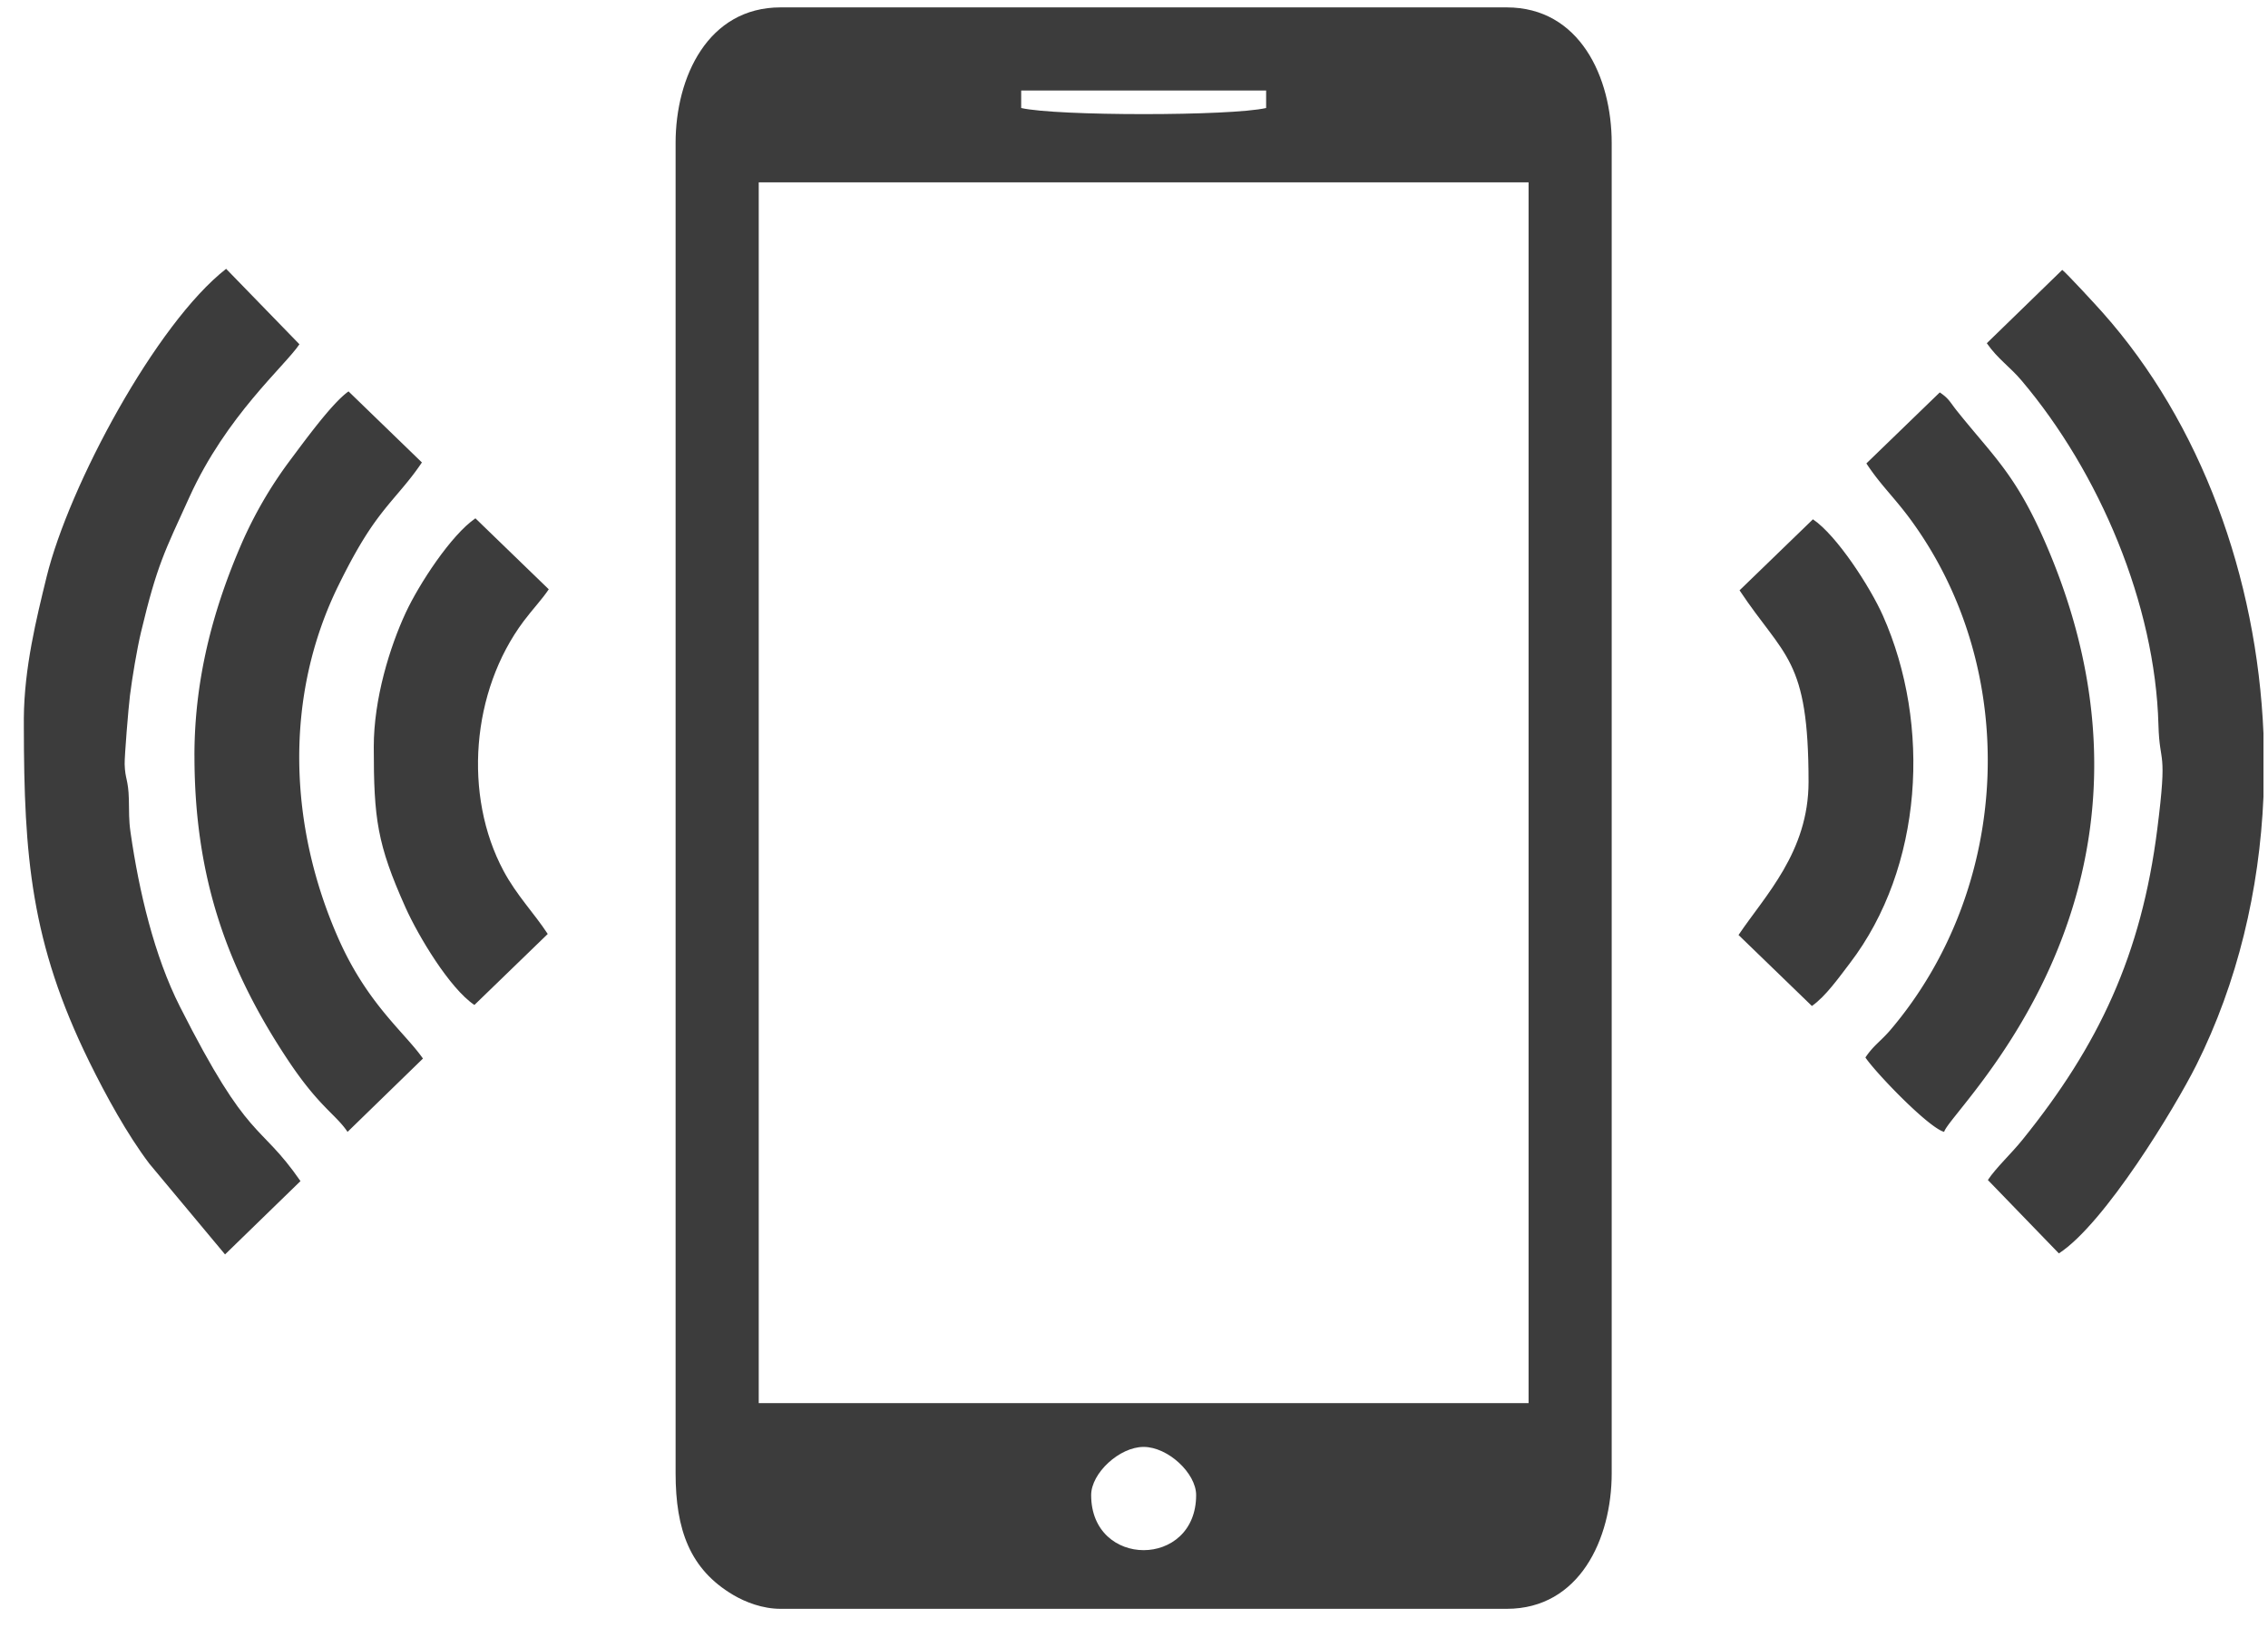
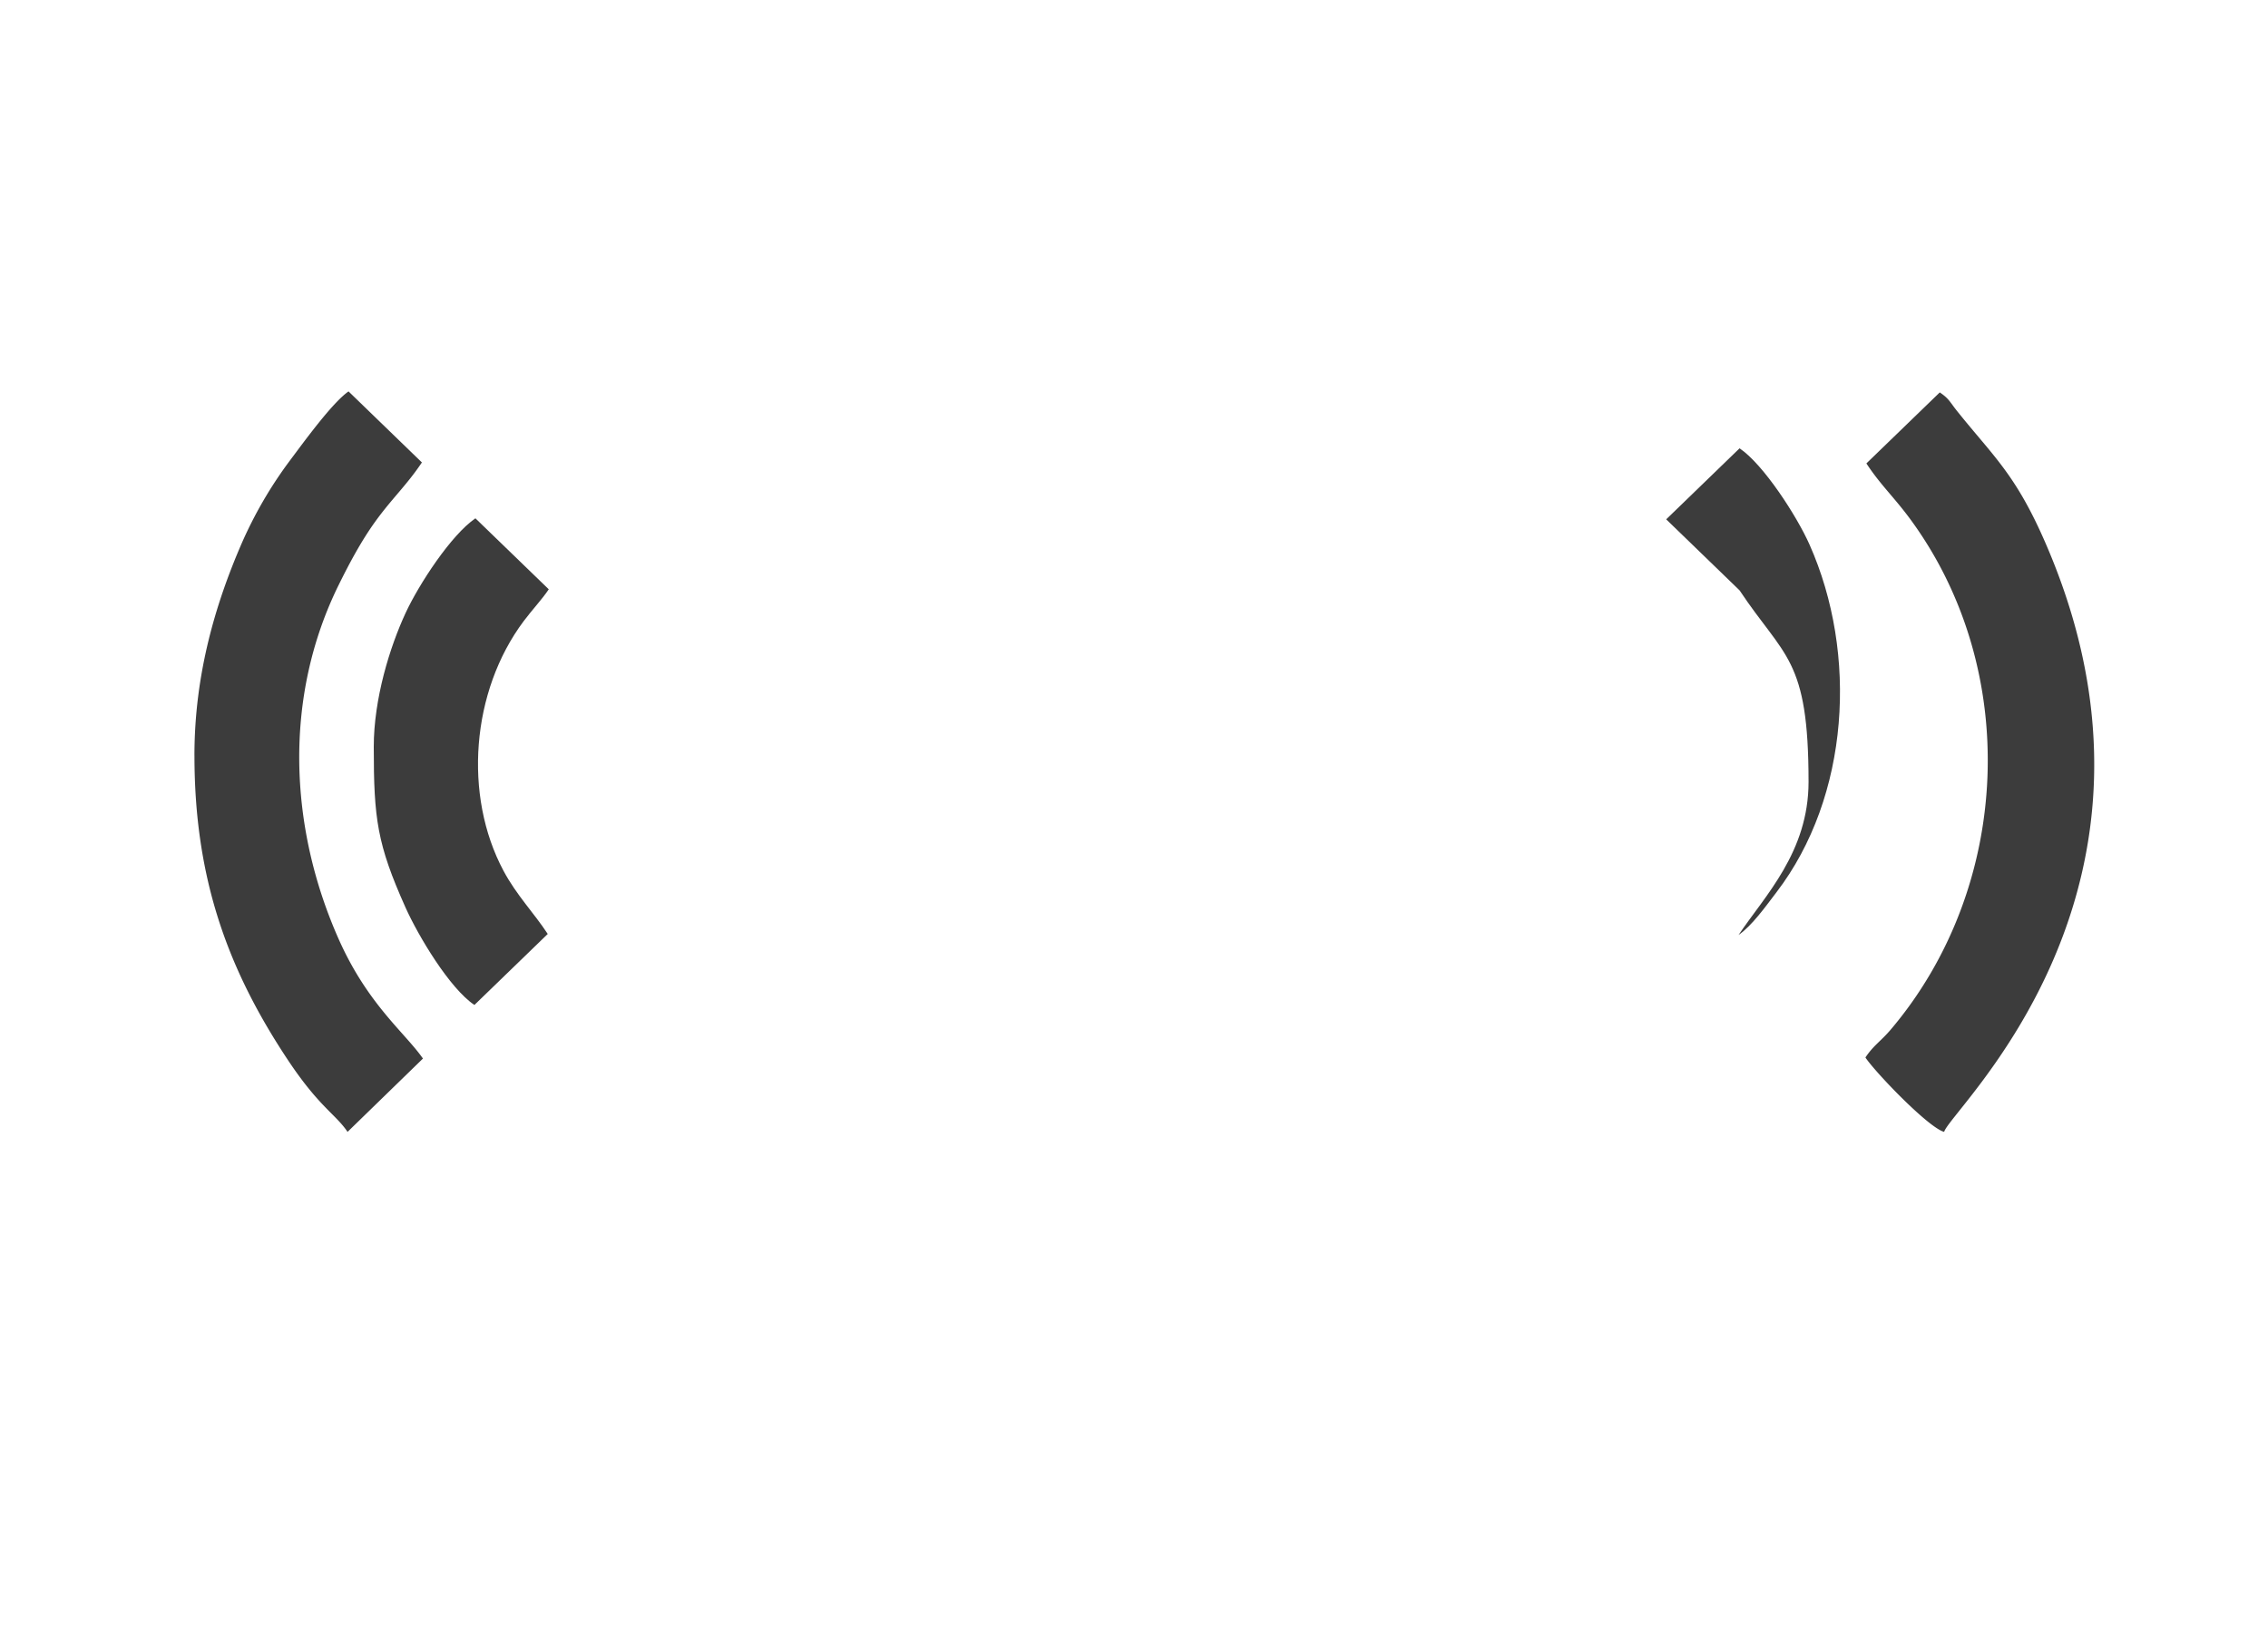
<svg xmlns="http://www.w3.org/2000/svg" viewBox="0 0 106.25 76.25" height="76.25" width="106.25">
  <g fill="#3c3c3c" fill-rule="evenodd">
-     <path d="M51.118 70.02c0-1.024 1.321-2.256 2.458-2.256 1.14 0 2.46 1.232 2.46 2.256 0 3.439-4.918 3.439-4.918 0zM35.545 8.54H71.61v57.174H35.545V8.54zM47.84 4.238h11.475v.82c-1.645.382-9.832.382-11.475 0v-.82zm-16.19 2.46v62.296c0 2.647.668 4.502 2.7 5.703.57.337 1.374.65 2.218.65h34.018c3.402 0 4.918-3.261 4.918-6.353V6.698c0-3.084-1.502-6.352-4.918-6.352H36.568c-3.402 0-4.918 3.26-4.918 6.352m61.427 9.376c.508.734 1.078 1.096 1.63 1.75 3.644 4.305 6.26 10.473 6.411 16.13.052 1.948.435 1.015-.053 4.863-.745 5.9-2.739 10.136-6.327 14.574-.534.66-1.217 1.283-1.611 1.873l3.326 3.437c2.15-1.39 5.451-6.844 6.445-8.83 1.925-3.853 2.952-8.176 3.14-12.556v-2.97c-.311-7.306-2.914-14.512-7.533-19.705-.286-.324-1.704-1.862-1.894-2l-3.534 3.434M1.117 33.748v.29c.008 6.04.32 10.108 3.07 15.696.775 1.574 1.772 3.396 2.813 4.77l3.543 4.245 3.534-3.434c-1.964-2.833-2.372-1.691-5.651-8.177-1.201-2.373-1.914-5.398-2.309-8.144-.09-.624-.062-.928-.08-1.56-.025-.948-.177-.926-.197-1.649-.01-.342.174-2.617.249-3.215.107-.852.328-2.169.517-2.964.758-3.172 1.104-3.768 2.272-6.335 1.731-3.808 4.46-6.12 5.15-7.147l-3.434-3.534c-3.28 2.558-7.365 10.16-8.412 14.433-.48 1.961-1.047 4.256-1.065 6.612v.113" />
    <path d="M9.11 35.387c0 5.764 1.566 10.027 4.382 14.263 1.46 2.196 2.24 2.538 2.79 3.36l3.532-3.434c-.844-1.212-2.586-2.535-3.943-5.583-2.346-5.273-2.59-11.365-.003-16.601.495-1.004 1.06-2.065 1.728-2.987.784-1.08 1.45-1.675 2.169-2.747l-3.437-3.327c-.78.542-2.15 2.446-2.77 3.269a19.65 19.65 0 0 0-2.254 3.89c-1.193 2.761-2.195 6.06-2.195 9.897m78.327-13.683c.645.986 1.292 1.577 2.036 2.584 5.236 7.093 4.757 17.286-.912 23.95-.456.532-.789.718-1.17 1.288.471.704 2.95 3.286 3.688 3.484.277-1.036 11.777-11.3 4.773-27.52-1.422-3.294-2.461-4.103-4.186-6.264-.323-.407-.362-.56-.792-.848l-3.438 3.326" />
-     <path d="M17.51 34.977c0 3.372.157 4.556 1.489 7.528.595 1.327 2.067 3.788 3.226 4.561l3.435-3.325c-.642-.982-1.456-1.806-2.071-2.956-1.89-3.53-1.514-8.414.944-11.695.404-.54.858-1.016 1.175-1.491l-3.436-3.324c-1.135.774-2.638 3.075-3.262 4.414-.747 1.605-1.5 4.034-1.5 6.287m63.984-7.328c2.102 3.16 3.232 3.158 3.232 8.968 0 3.295-2.05 5.338-3.28 7.173l3.437 3.325c.64-.444 1.278-1.35 1.778-2.003 3.43-4.485 3.823-11.167 1.547-16.282-.592-1.331-2.16-3.759-3.277-4.508l-3.437 3.326" />
+     <path d="M17.51 34.977c0 3.372.157 4.556 1.489 7.528.595 1.327 2.067 3.788 3.226 4.561l3.435-3.325c-.642-.982-1.456-1.806-2.071-2.956-1.89-3.53-1.514-8.414.944-11.695.404-.54.858-1.016 1.175-1.491l-3.436-3.324c-1.135.774-2.638 3.075-3.262 4.414-.747 1.605-1.5 4.034-1.5 6.287m63.984-7.328c2.102 3.16 3.232 3.158 3.232 8.968 0 3.295-2.05 5.338-3.28 7.173c.64-.444 1.278-1.35 1.778-2.003 3.43-4.485 3.823-11.167 1.547-16.282-.592-1.331-2.16-3.759-3.277-4.508l-3.437 3.326" />
  </g>
</svg>